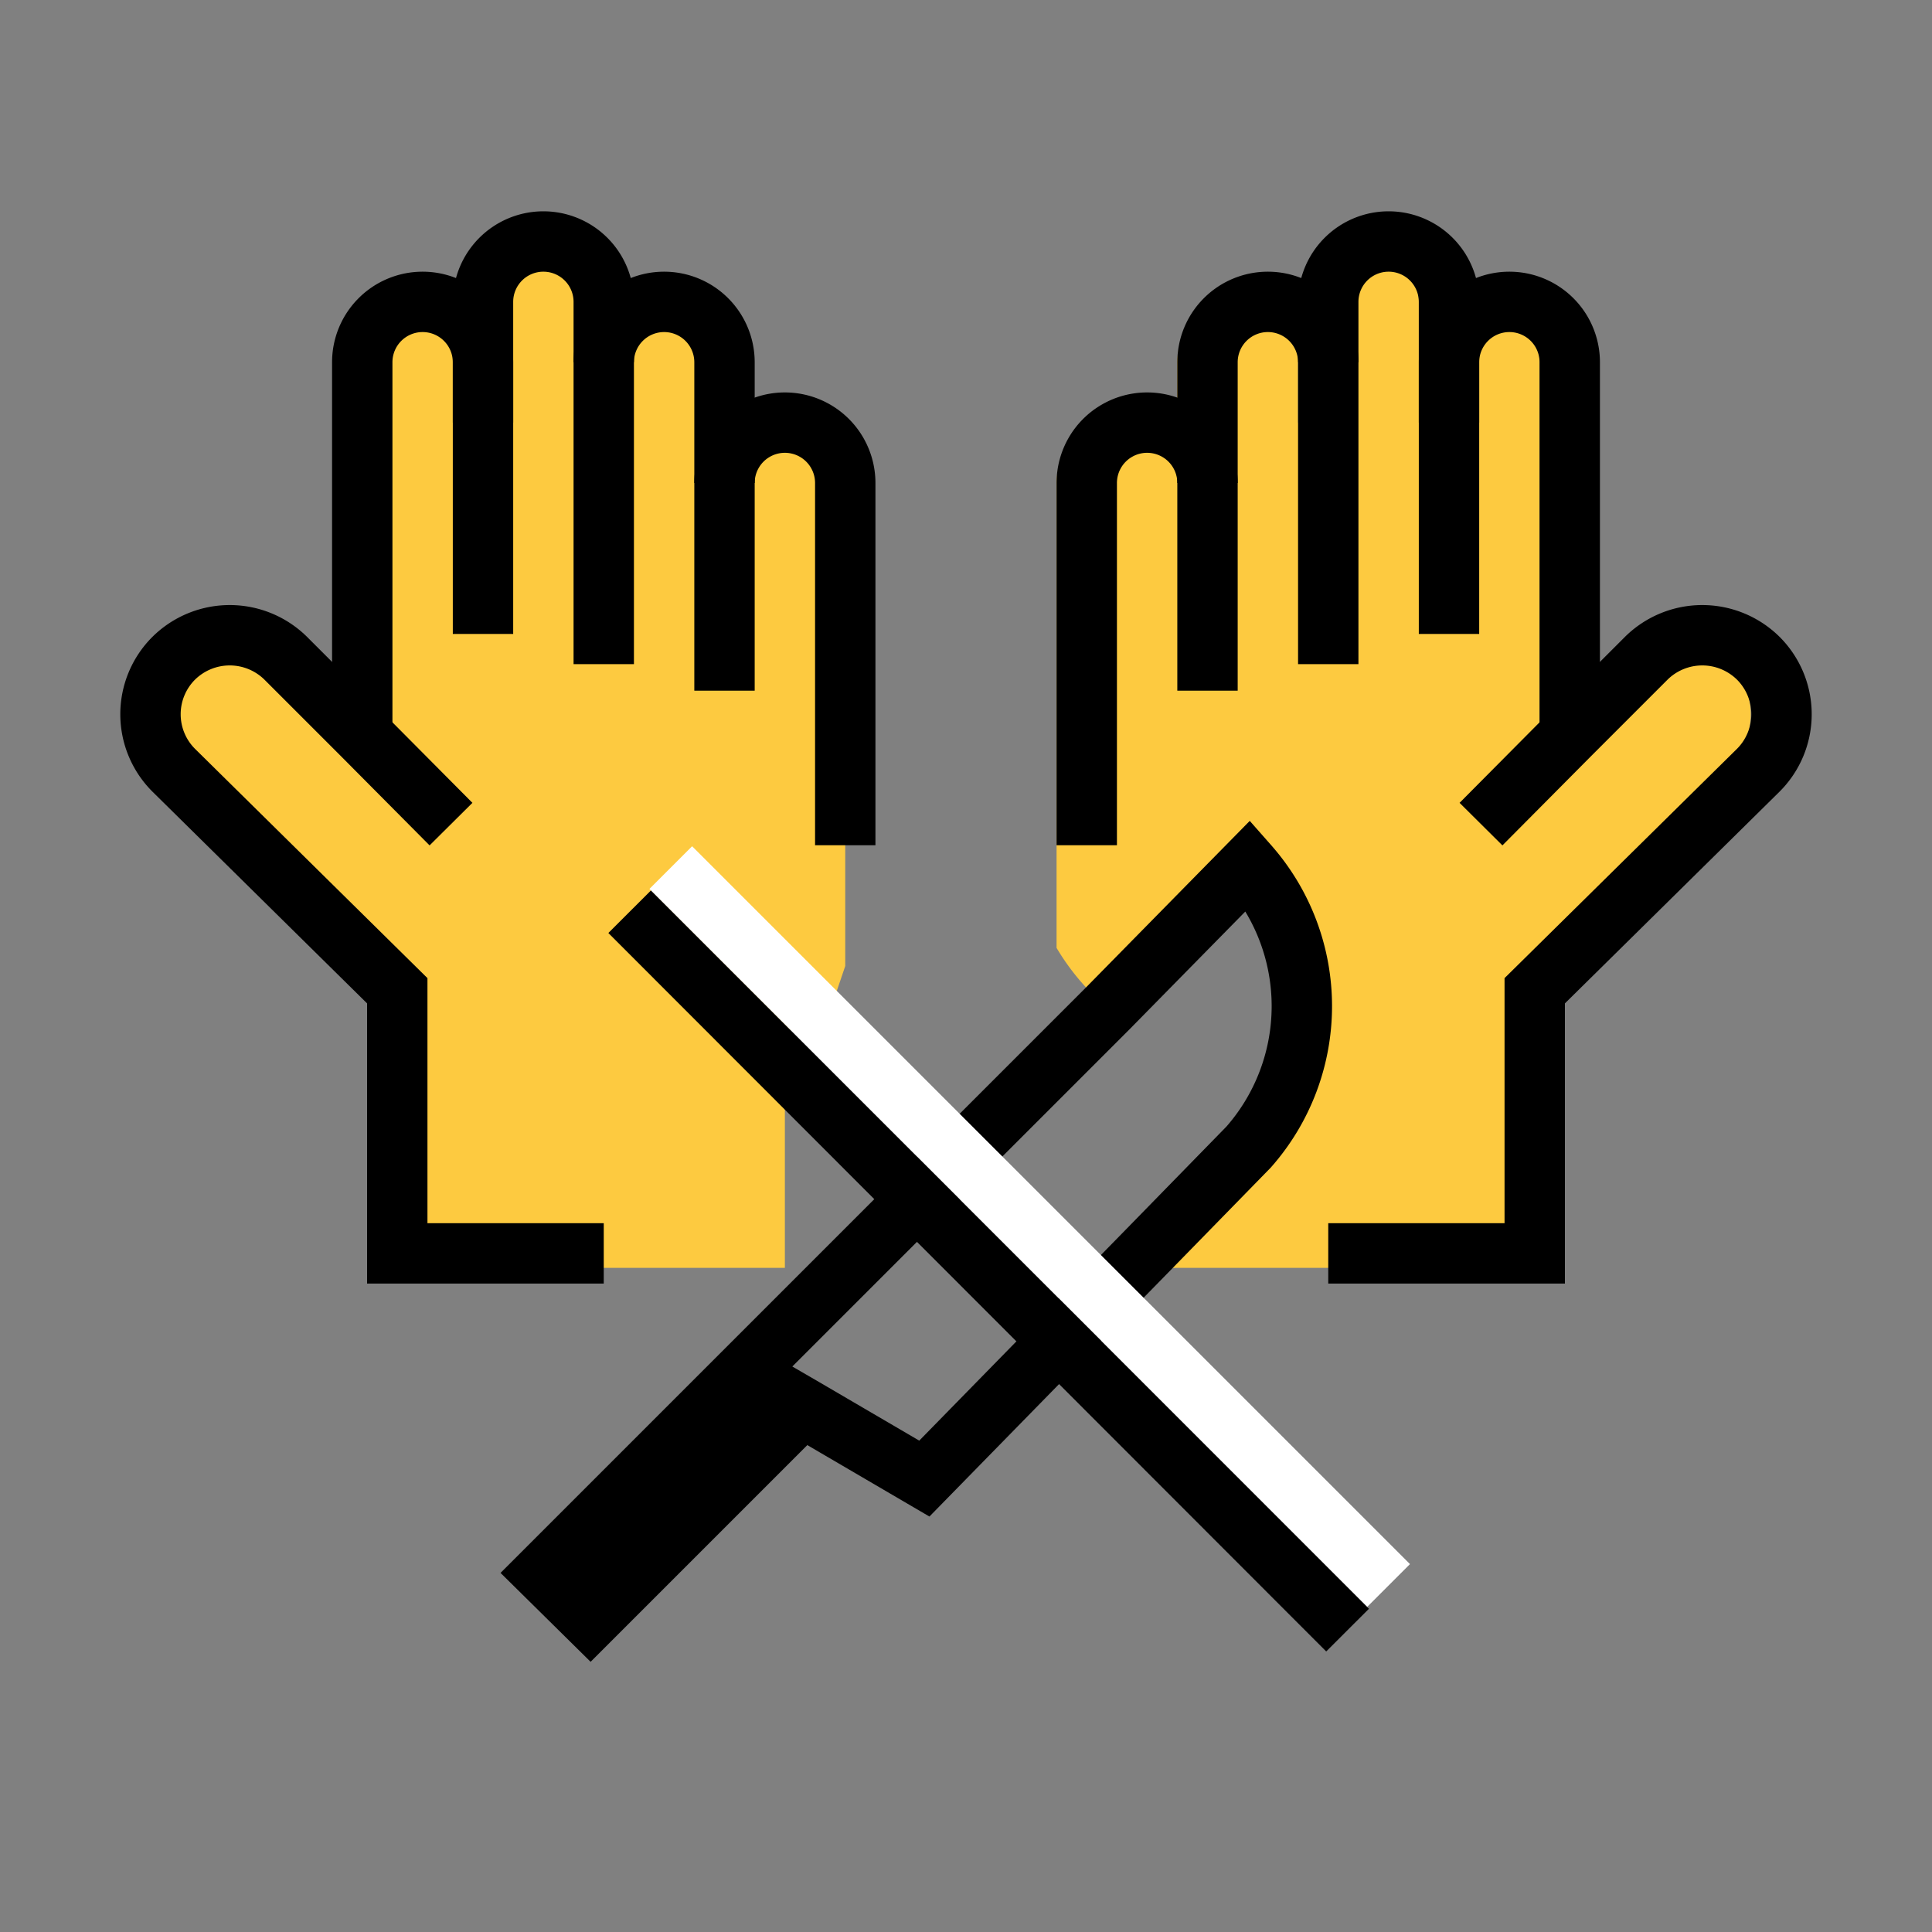
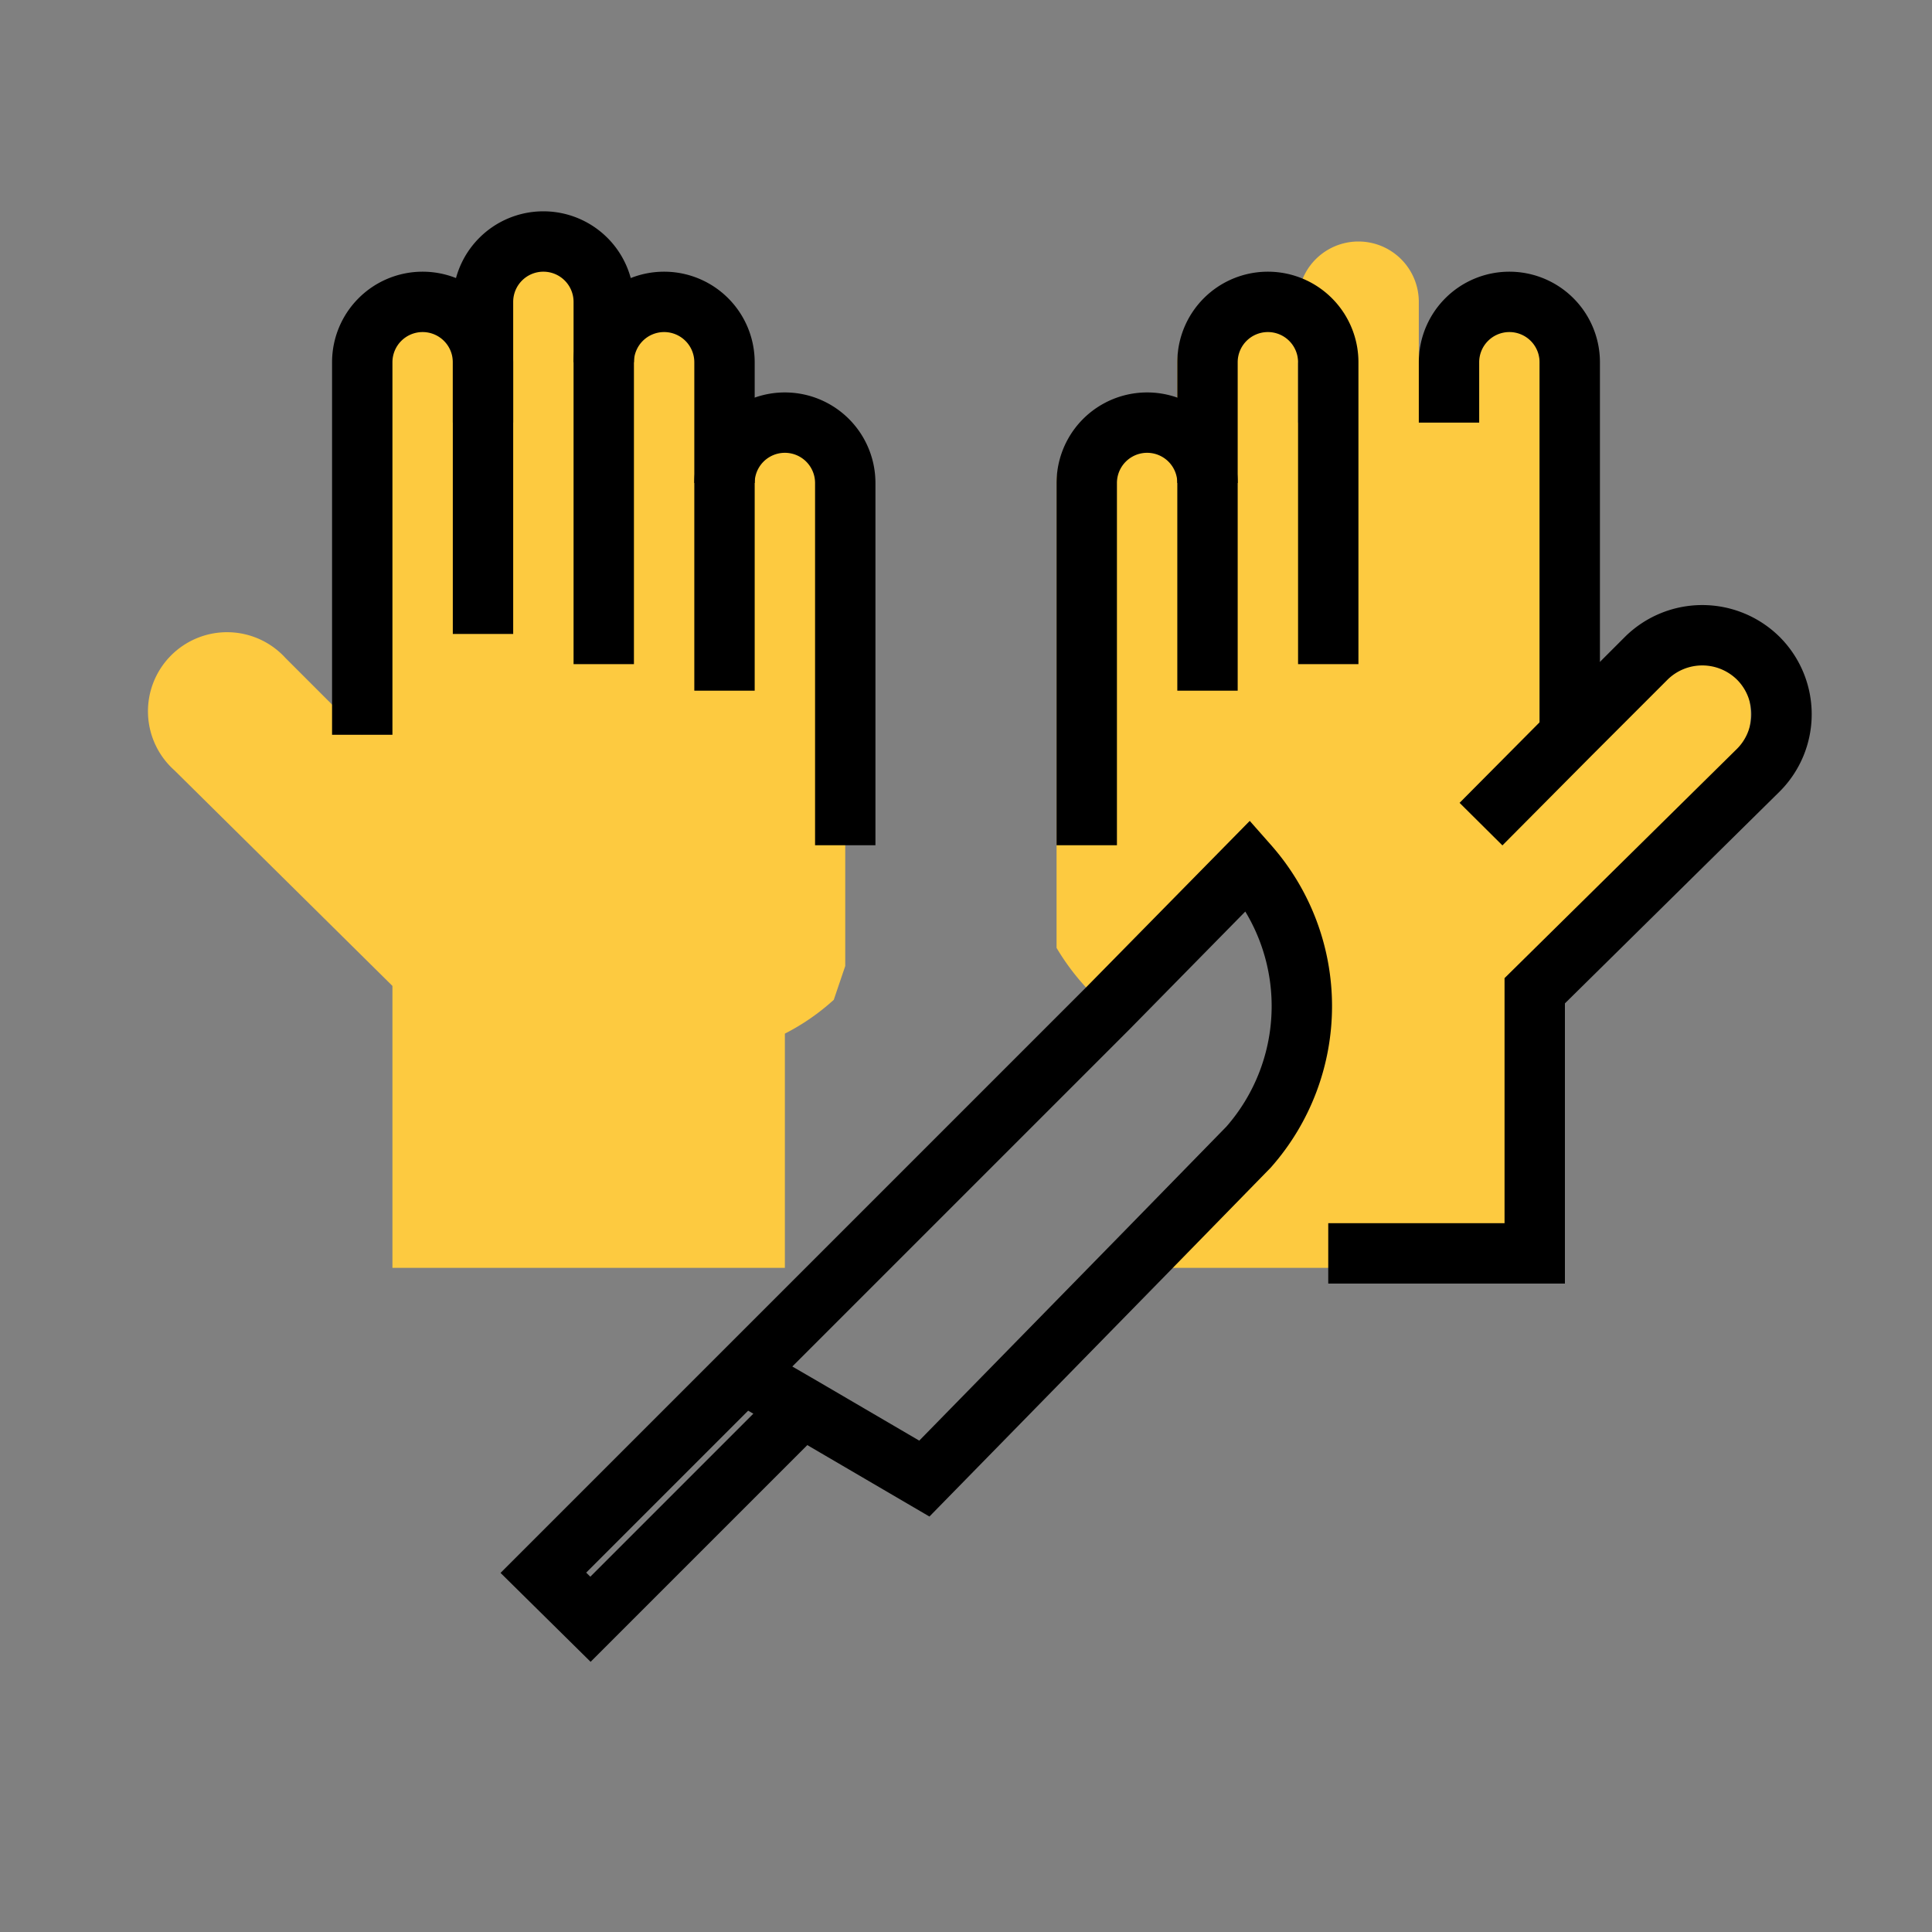
<svg xmlns="http://www.w3.org/2000/svg" id="Warstwa_2" data-name="Warstwa 2" viewBox="0 0 32 32">
  <rect x="0" y="0" width="32" height="32" fill="#808080" stroke="none" />
  <defs>
    <style>.cls-1{fill:#fdca40;}.cls-2,.cls-3{fill:none;stroke-miterlimit:10;}.cls-2{stroke:#000;}.cls-3{stroke:#fff;}</style>
  </defs>
  <path class="cls-1" d="M28.61,12.76,25,16.33V21H19v-.28L20.68,19a3.53,3.53,0,0,0,0-4.67L18.35,16.7a3.9,3.9,0,0,1-.85-1V8a1,1,0,0,1,2,0V6a1,1,0,0,1,2,0V7h.44L21.5,6V5a1,1,0,0,1,2,0V6a1,1,0,0,1,2,0v6.17l1.12-1.12.14-.15a1.31,1.31,0,1,1,1.85,1.86Z" />
  <path class="cls-1" d="M13,7a1,1,0,0,0-1,1V6a1,1,0,0,0-2,0V5A1,1,0,0,0,8,5V6A1,1,0,0,0,6,6v6.17L4.73,10.9a1.31,1.31,0,1,0-1.84,1.86L6.5,16.33V21H13V17.12a3.71,3.71,0,0,0,.81-.56L14,16V8A1,1,0,0,0,13,7Z" />
  <path class="cls-2" d="M24.53,13.65,26,12.17l.41-.41.71-.71.15-.15a1.32,1.32,0,0,1,1.85,0,1.31,1.31,0,0,1,0,1.86l-3.7,3.65v4.35H22" />
  <path class="cls-2" d="M18,14h0V8a1,1,0,0,1,2,0v3.44" />
  <path class="cls-2" d="M22,11V6a1,1,0,0,0-1-1h0a1,1,0,0,0-1,1V8" />
-   <path class="cls-2" d="M24,10.5V5a1,1,0,0,0-1-1h0a1,1,0,0,0-1,1V6" />
  <path class="cls-2" d="M26,12.17V6a1,1,0,0,0-1-1h0a1,1,0,0,0-1,1V7" />
-   <path class="cls-2" d="M7.47,13.65,6,12.17l-.41-.41-.71-.71-.15-.15a1.32,1.32,0,0,0-1.85,0,1.31,1.31,0,0,0,0,1.86l3.7,3.65v4.35H10" />
  <path class="cls-2" d="M14,14V8a1,1,0,0,0-2,0v3.44" />
  <path class="cls-2" d="M10,11V6a1,1,0,0,1,1-1h0a1,1,0,0,1,1,1V8" />
  <path class="cls-2" d="M8,10.5V5A1,1,0,0,1,9,4H9a1,1,0,0,1,1,1V6" />
  <path class="cls-2" d="M6,12.17V6A1,1,0,0,1,7,5H7A1,1,0,0,1,8,6V7" />
  <path class="cls-2" d="M12.31,22.74l1,.58,2,1.17L19,20.72,20.68,19a3.53,3.53,0,0,0,0-4.67L18.35,16.7l-6,6-1,1L9,26.05l.78.77,3.11-3.11.39-.39" />
-   <line class="cls-2" x1="10.43" y1="15.1" x2="22.32" y2="27" />
-   <line class="cls-3" x1="11.11" y1="14.37" x2="23" y2="26.26" />
-   <rect x="9.01" y="24.08" width="4.19" height="1.18" transform="translate(36.4 34.25) rotate(135)" />
</svg>